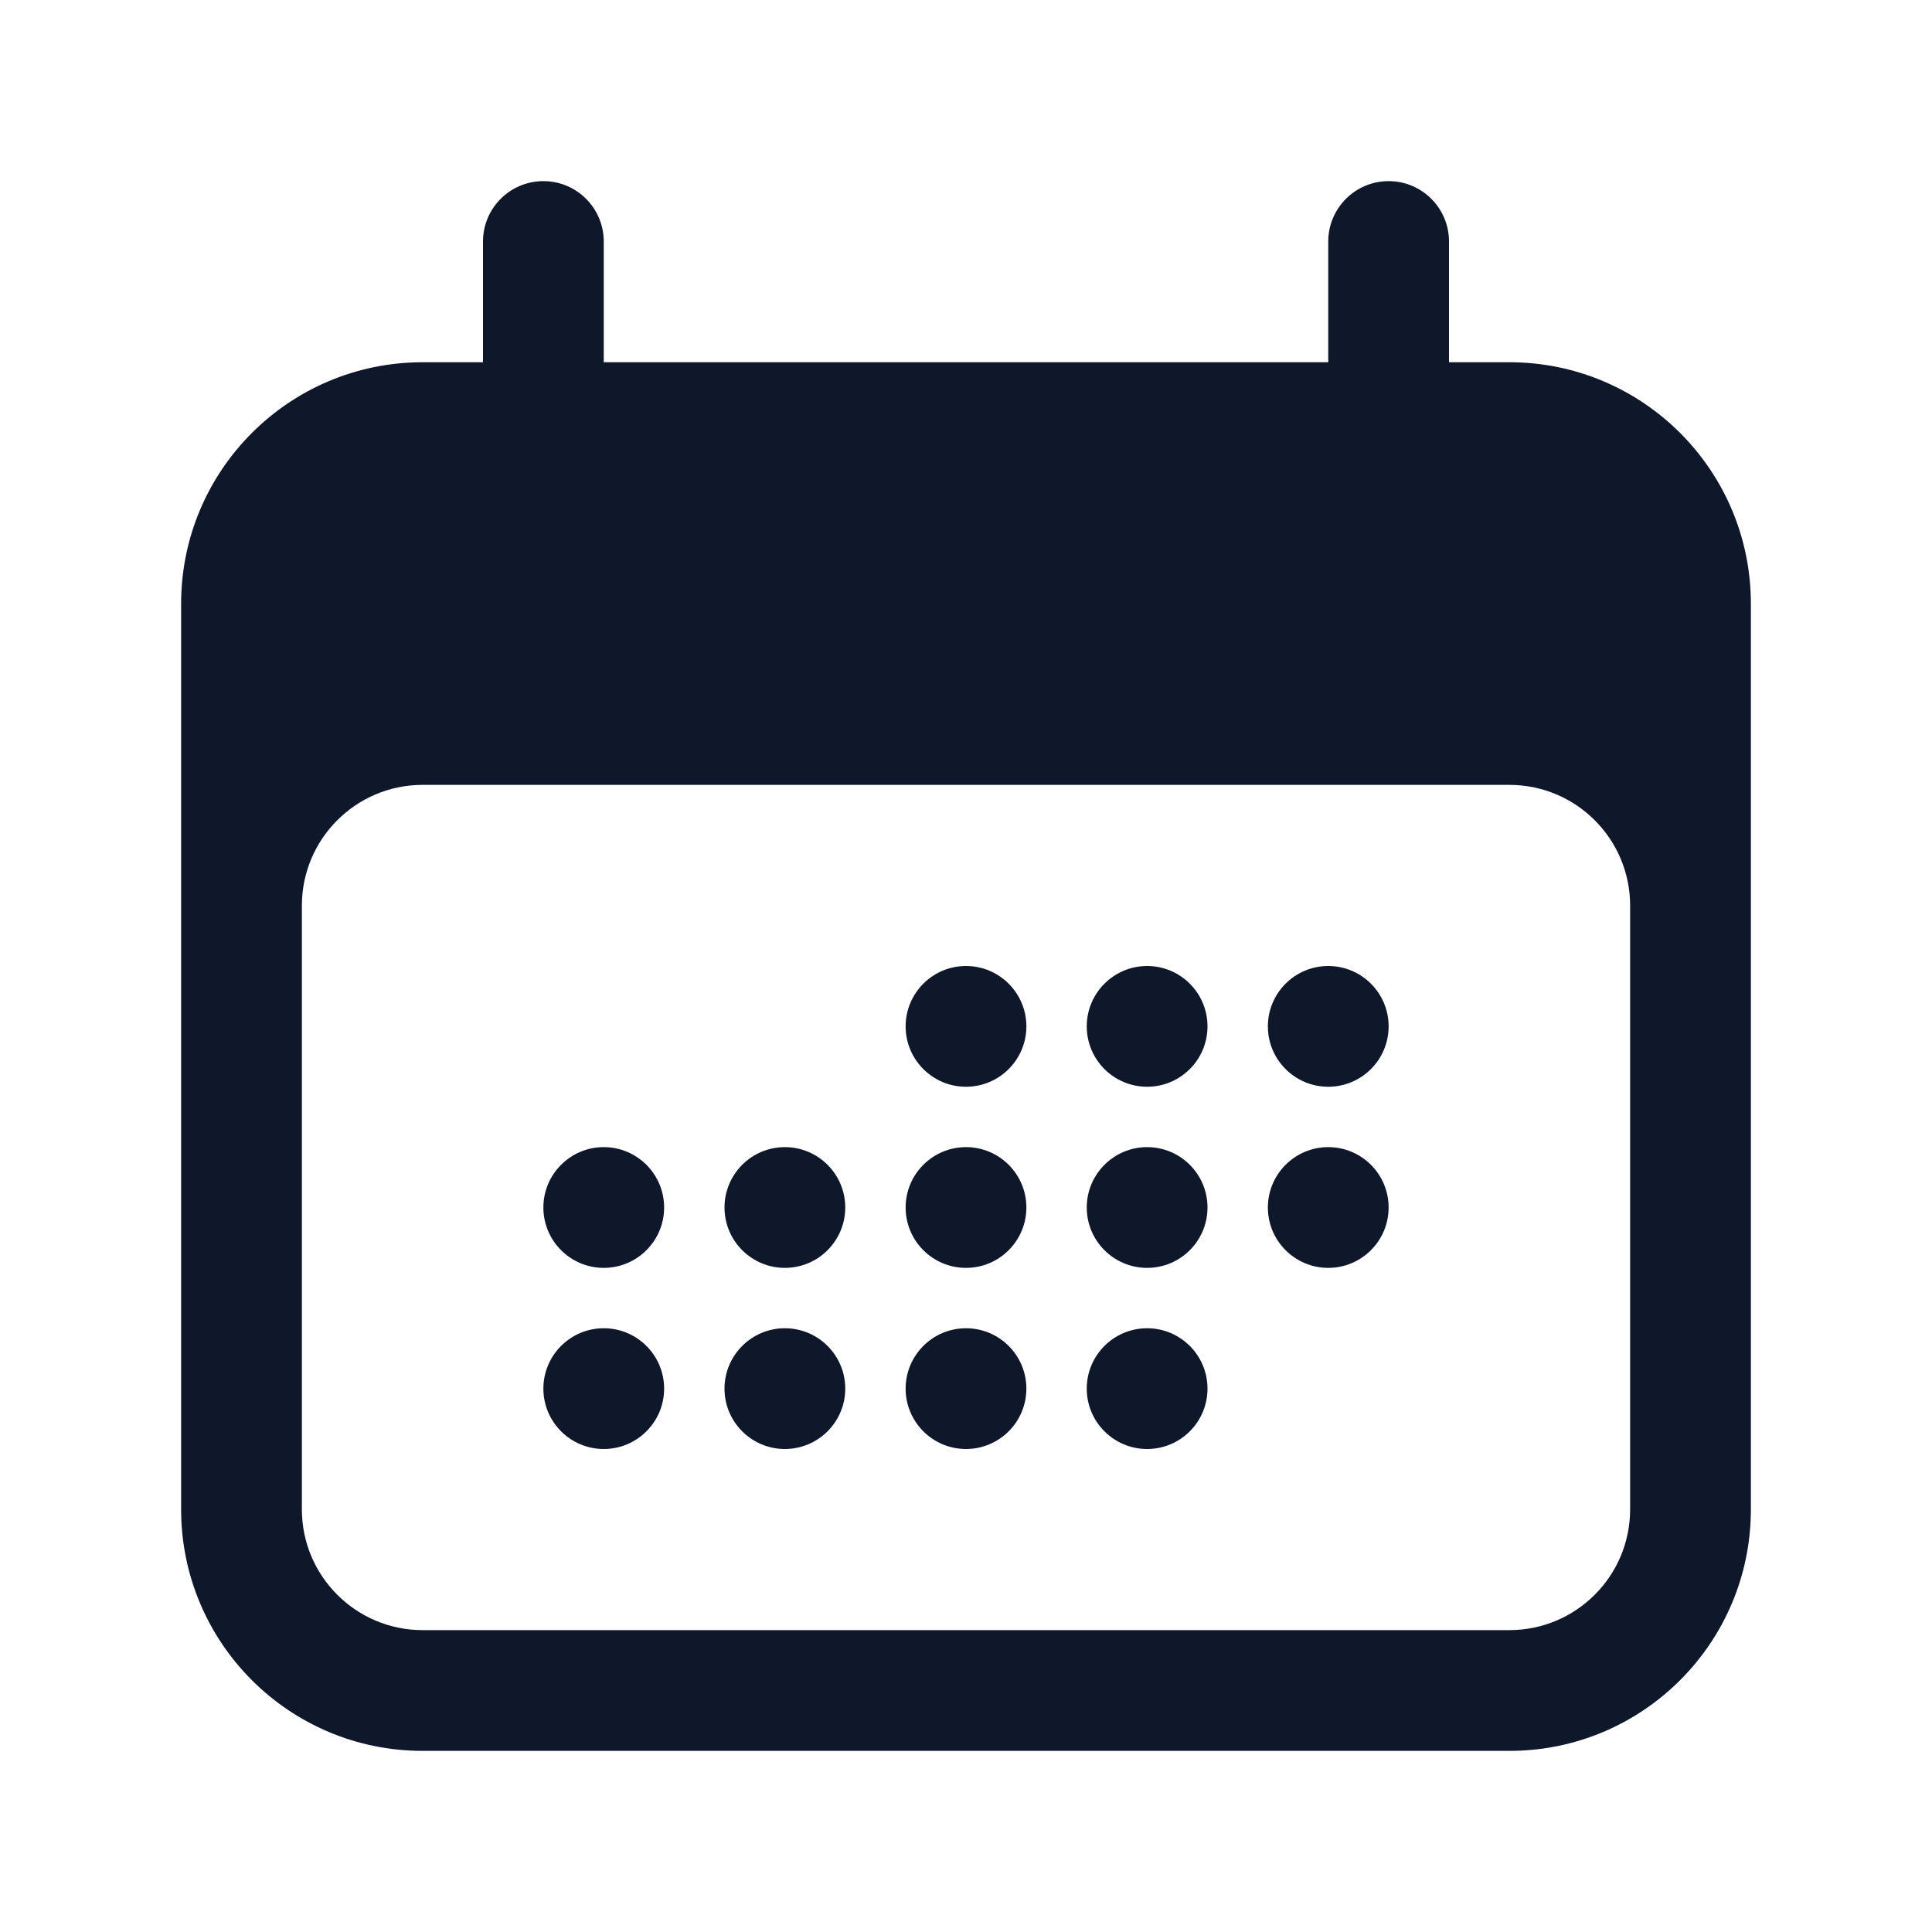
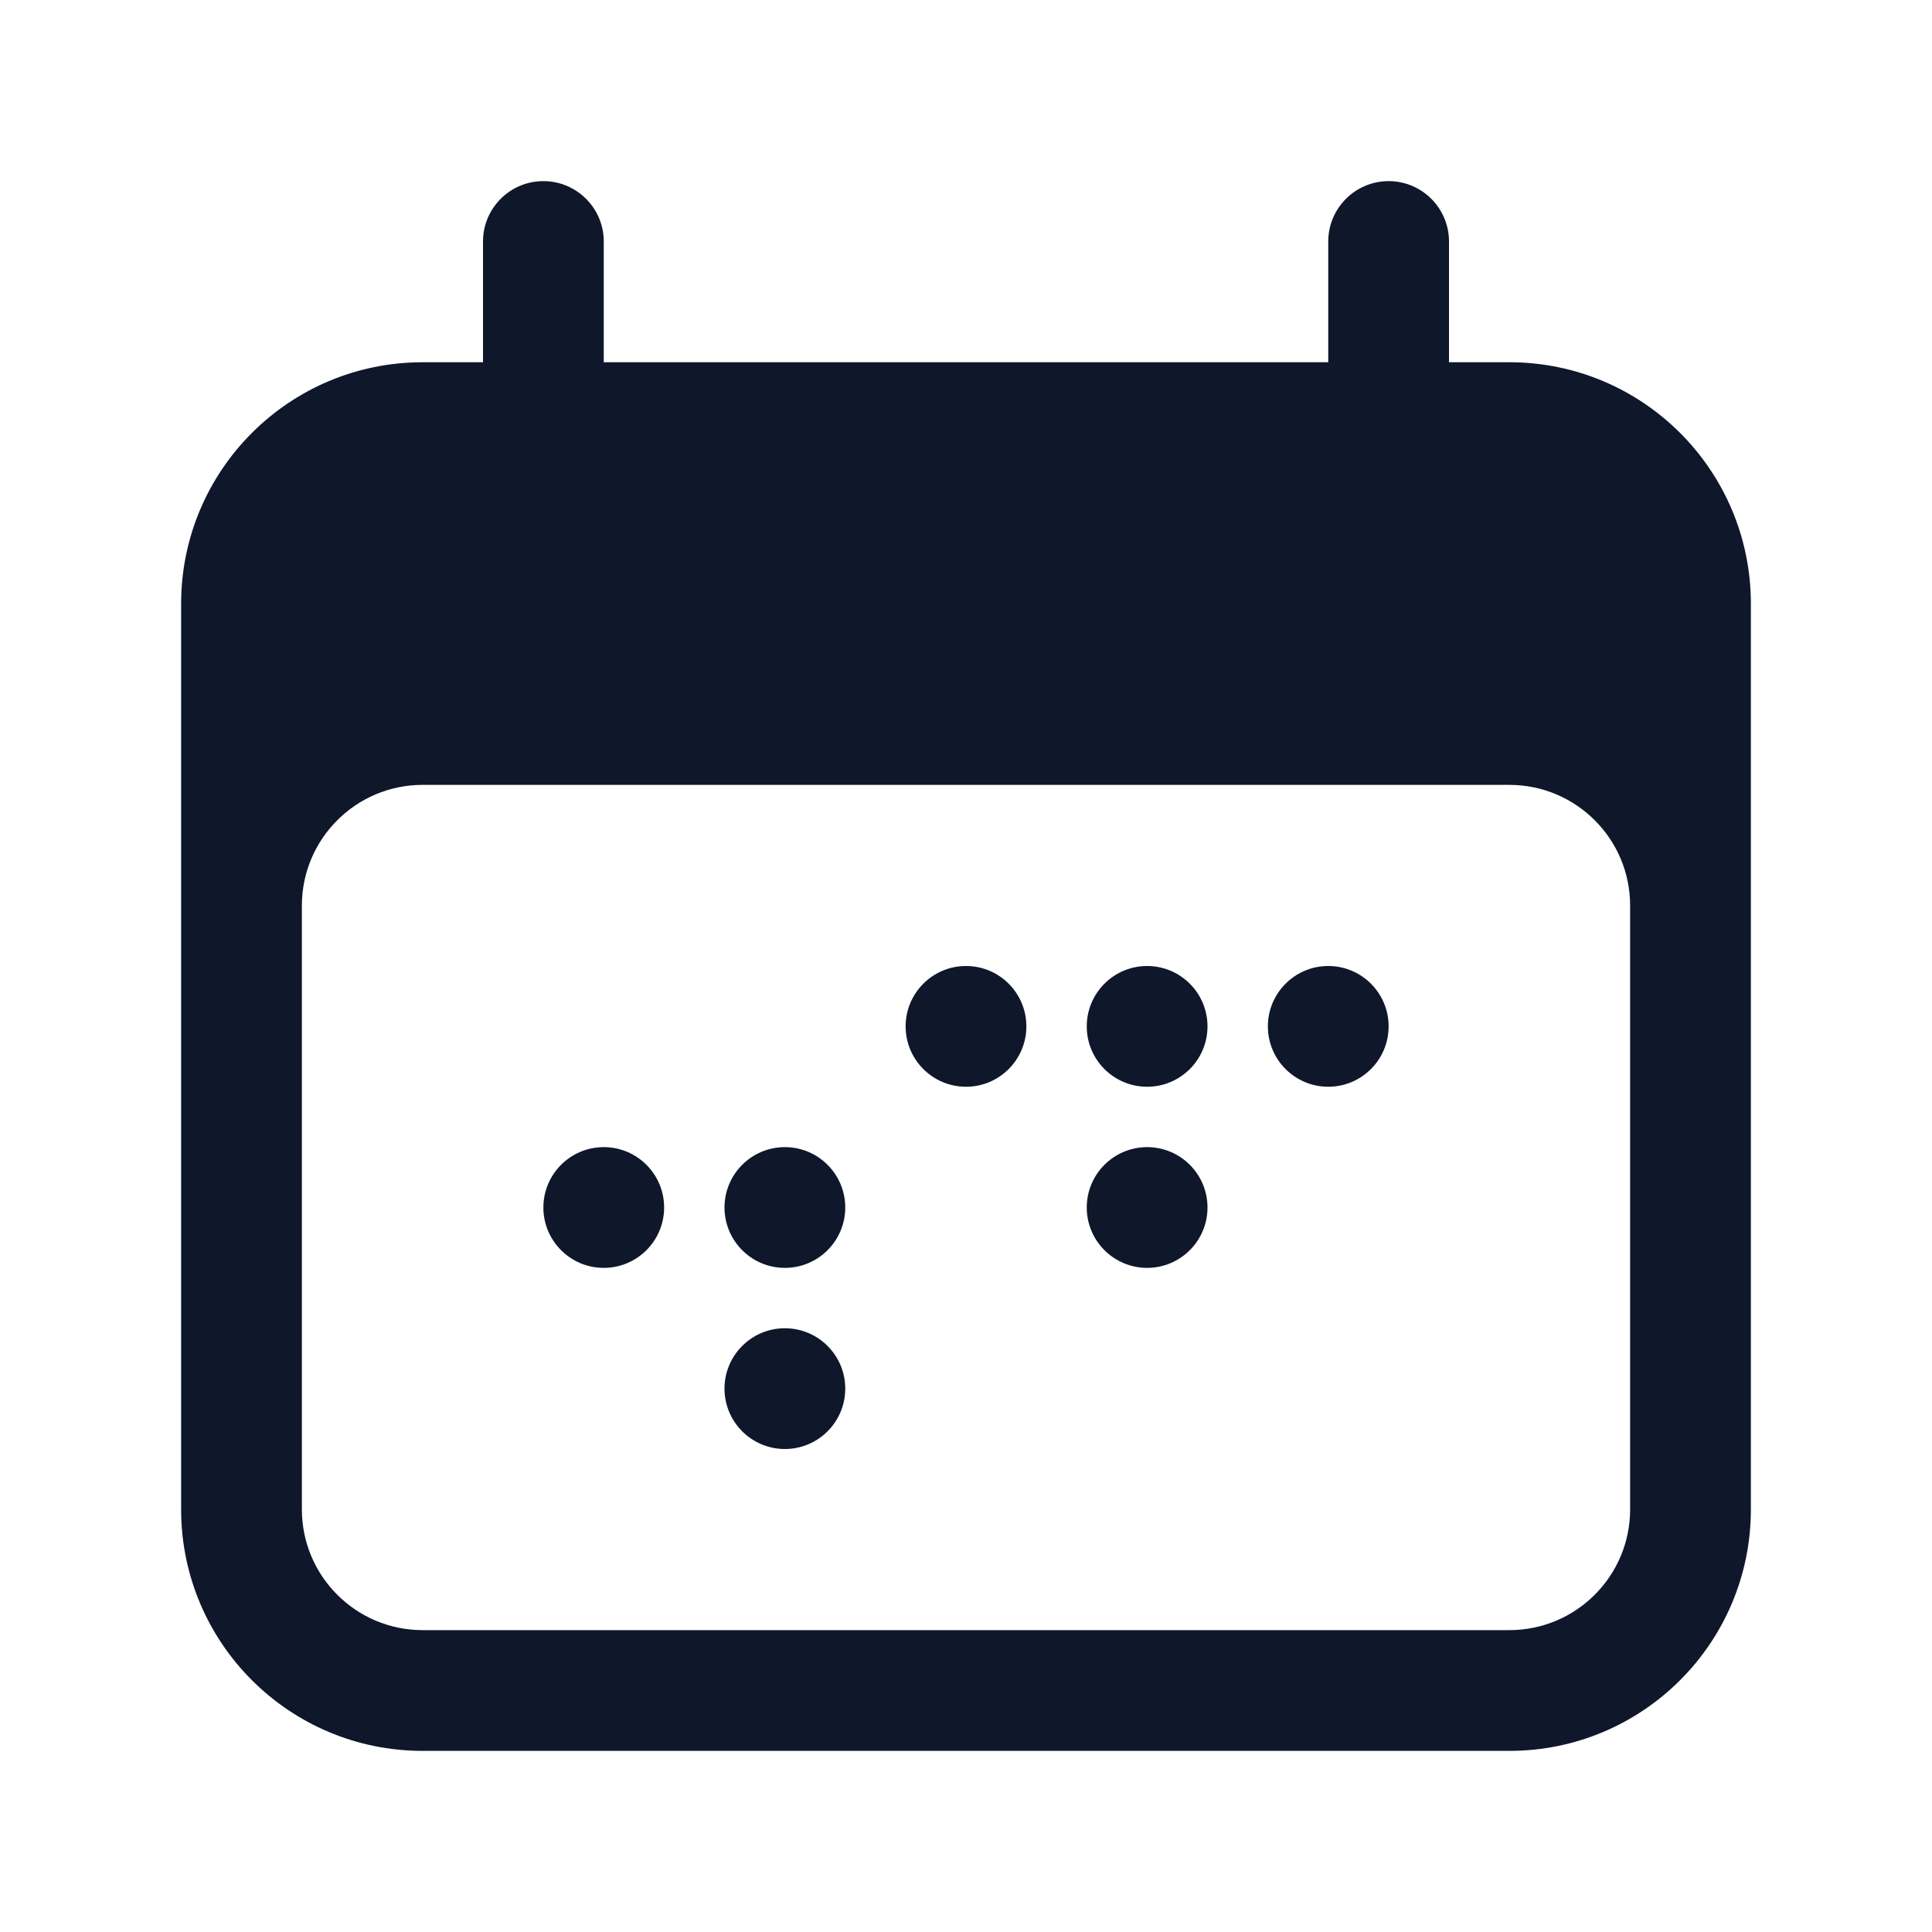
<svg xmlns="http://www.w3.org/2000/svg" width="24" height="24" viewBox="0 0 24 24" fill="none">
  <path d="M12.75 12.75C12.75 13.164 12.414 13.5 12 13.5C11.586 13.5 11.25 13.164 11.25 12.75C11.25 12.336 11.586 12 12 12C12.414 12 12.75 12.336 12.75 12.75Z" fill="#0F172A" />
  <path d="M7.5 15.75C7.914 15.75 8.25 15.414 8.25 15C8.25 14.586 7.914 14.25 7.5 14.25C7.086 14.25 6.75 14.586 6.75 15C6.75 15.414 7.086 15.75 7.5 15.75Z" fill="#0F172A" />
-   <path d="M8.25 17.25C8.25 17.664 7.914 18 7.5 18C7.086 18 6.75 17.664 6.75 17.25C6.75 16.836 7.086 16.5 7.5 16.5C7.914 16.5 8.25 16.836 8.25 17.25Z" fill="#0F172A" />
  <path d="M9.75 15.75C10.164 15.75 10.5 15.414 10.5 15C10.5 14.586 10.164 14.25 9.75 14.25C9.336 14.25 9 14.586 9 15C9 15.414 9.336 15.75 9.75 15.75Z" fill="#0F172A" />
  <path d="M10.5 17.25C10.5 17.664 10.164 18 9.75 18C9.336 18 9 17.664 9 17.25C9 16.836 9.336 16.5 9.75 16.5C10.164 16.5 10.5 16.836 10.5 17.25Z" fill="#0F172A" />
-   <path d="M12 15.75C12.414 15.75 12.75 15.414 12.75 15C12.75 14.586 12.414 14.25 12 14.25C11.586 14.25 11.25 14.586 11.25 15C11.25 15.414 11.586 15.75 12 15.75Z" fill="#0F172A" />
-   <path d="M12.75 17.25C12.75 17.664 12.414 18 12 18C11.586 18 11.25 17.664 11.25 17.25C11.25 16.836 11.586 16.5 12 16.5C12.414 16.5 12.75 16.836 12.75 17.25Z" fill="#0F172A" />
  <path d="M14.25 15.75C14.664 15.75 15 15.414 15 15C15 14.586 14.664 14.25 14.25 14.25C13.836 14.25 13.5 14.586 13.5 15C13.5 15.414 13.836 15.75 14.25 15.75Z" fill="#0F172A" />
-   <path d="M15 17.25C15 17.664 14.664 18 14.25 18C13.836 18 13.5 17.664 13.5 17.25C13.5 16.836 13.836 16.5 14.25 16.5C14.664 16.5 15 16.836 15 17.25Z" fill="#0F172A" />
-   <path d="M16.5 15.75C16.914 15.75 17.25 15.414 17.25 15C17.25 14.586 16.914 14.25 16.5 14.25C16.086 14.25 15.75 14.586 15.75 15C15.75 15.414 16.086 15.75 16.5 15.75Z" fill="#0F172A" />
  <path d="M15 12.75C15 13.164 14.664 13.5 14.25 13.5C13.836 13.5 13.5 13.164 13.5 12.75C13.5 12.336 13.836 12 14.25 12C14.664 12 15 12.336 15 12.75Z" fill="#0F172A" />
  <path d="M16.5 13.5C16.914 13.5 17.25 13.164 17.25 12.75C17.25 12.336 16.914 12 16.5 12C16.086 12 15.75 12.336 15.75 12.75C15.75 13.164 16.086 13.5 16.5 13.5Z" fill="#0F172A" />
  <path fill-rule="evenodd" clip-rule="evenodd" d="M6.75 2.25C7.164 2.25 7.5 2.586 7.5 3V4.5H16.5V3C16.5 2.586 16.836 2.25 17.25 2.25C17.664 2.25 18 2.586 18 3V4.5H18.75C20.407 4.5 21.75 5.843 21.75 7.5V18.75C21.75 20.407 20.407 21.75 18.75 21.75H5.25C3.593 21.75 2.25 20.407 2.25 18.75V7.5C2.25 5.843 3.593 4.5 5.25 4.5H6V3C6 2.586 6.336 2.25 6.75 2.25ZM20.25 11.25C20.25 10.422 19.578 9.75 18.75 9.75H5.25C4.422 9.75 3.75 10.422 3.75 11.25V18.75C3.75 19.578 4.422 20.25 5.25 20.25H18.75C19.578 20.25 20.25 19.578 20.25 18.75V11.25Z" fill="#0F172A" />
</svg>